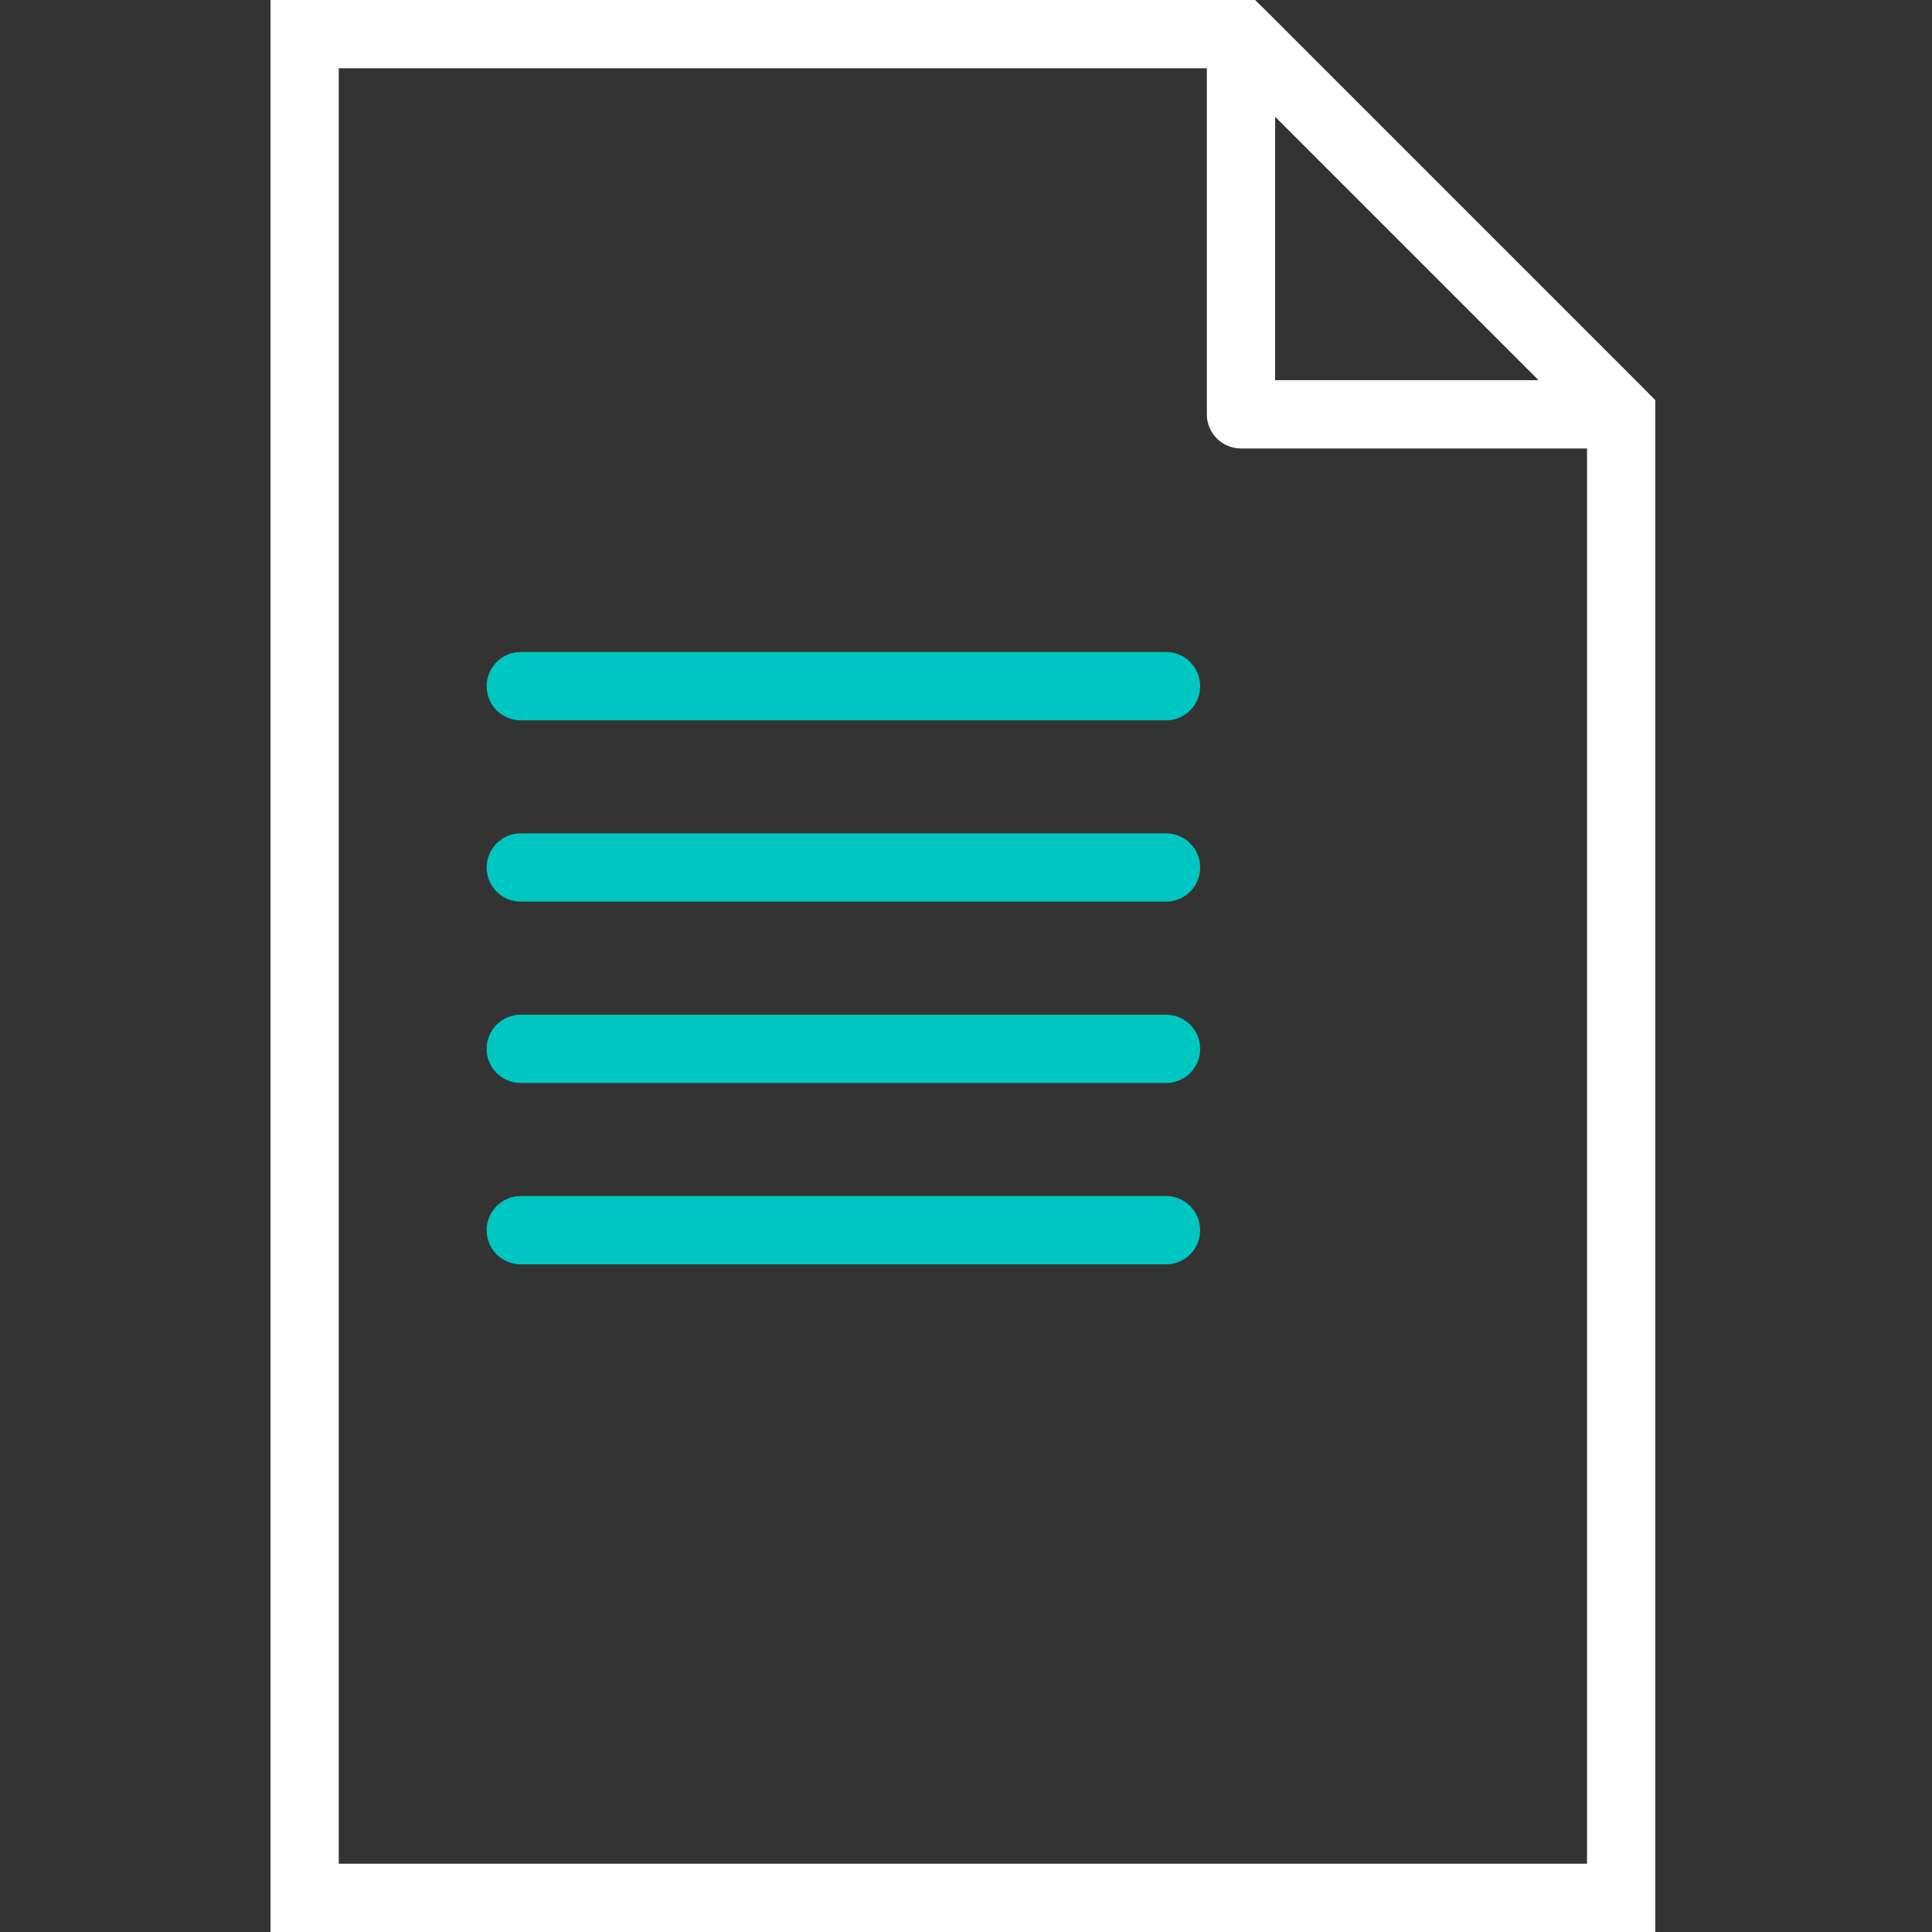
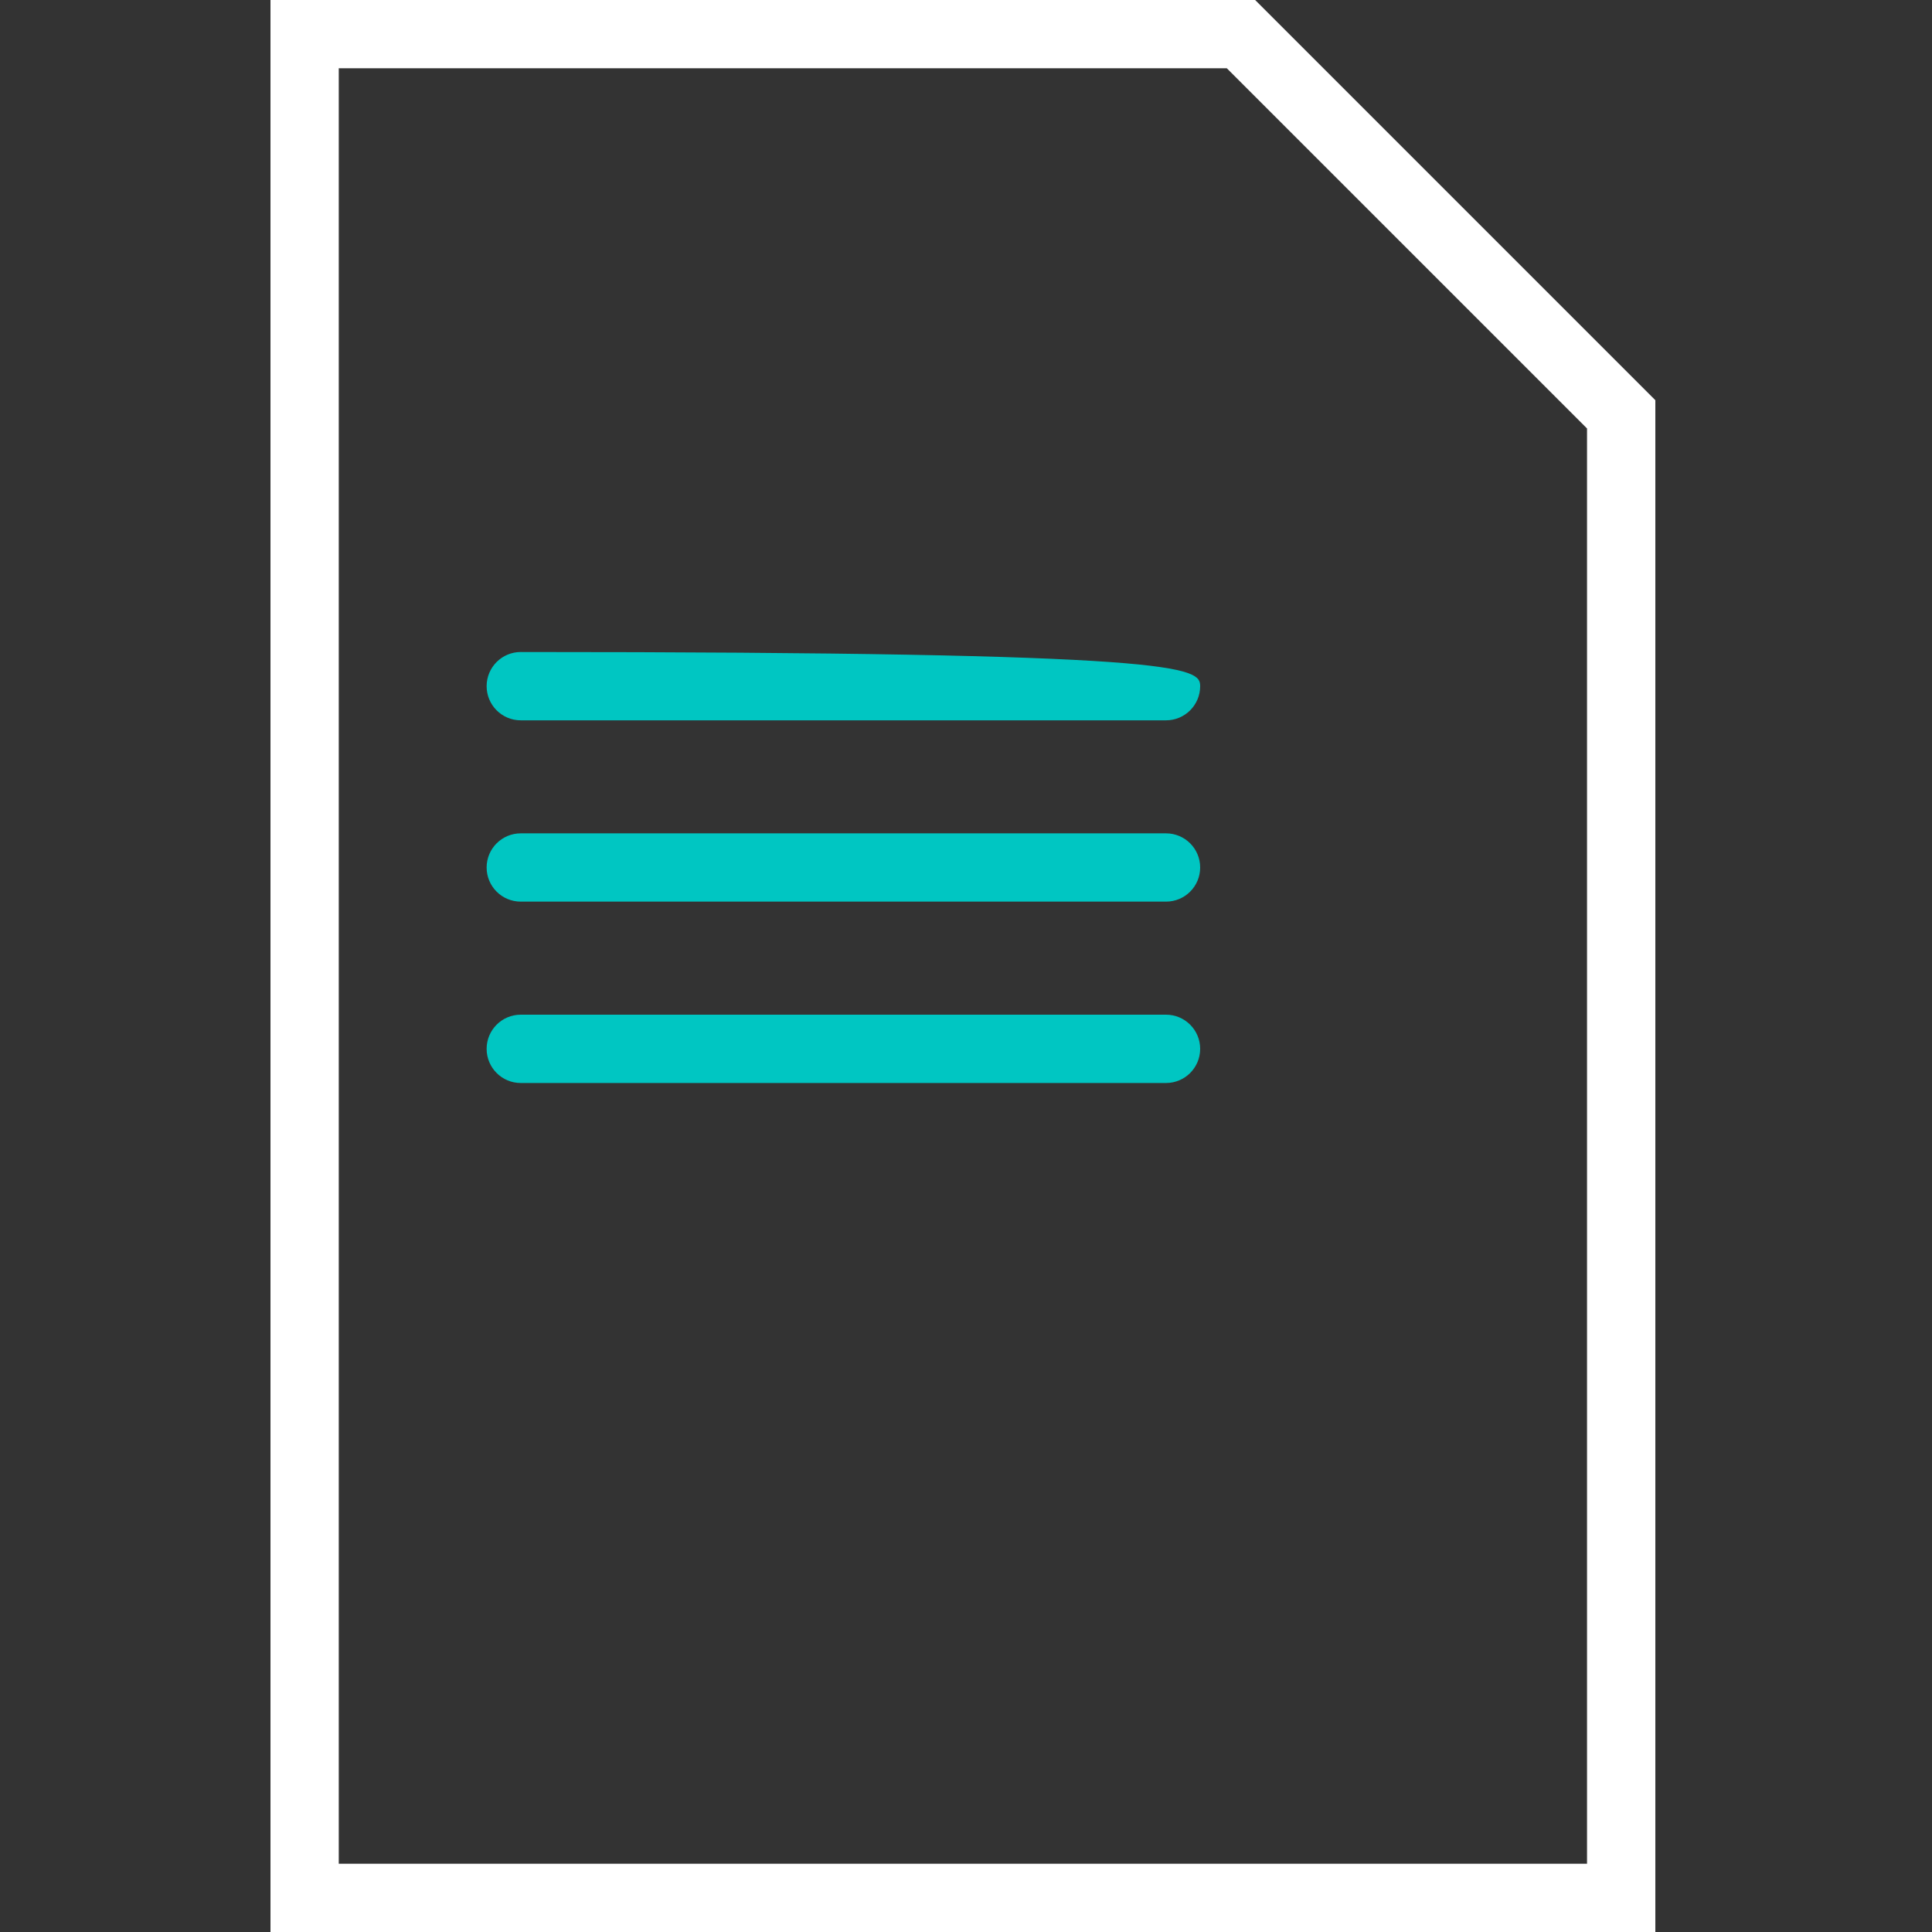
<svg xmlns="http://www.w3.org/2000/svg" width="50" height="50" viewBox="0 0 50 50" fill="none">
  <rect x="0" y="0" width="50" height="50" fill="#333333" stroke="none" />
  <path d="M42.84 50H7V0H32.483L42.84 10.357V50ZM8.767 48.233H41.072V11.089L31.75 1.767H8.767V48.233Z" fill="white" />
-   <path d="M41.956 11.606H32.117C31.629 11.606 31.233 11.211 31.233 10.723V0.884C31.233 0.526 31.449 0.204 31.779 0.067C32.109 -0.07 32.489 0.007 32.742 0.258L42.581 10.097C42.834 10.35 42.909 10.73 42.772 11.061C42.635 11.391 42.313 11.606 41.956 11.606ZM33 9.839H39.822L33 3.017V9.839Z" fill="white" />
-   <path d="M30.176 18.642H13.477C12.989 18.642 12.594 18.246 12.594 17.758C12.594 17.27 12.989 16.874 13.477 16.874H30.176C30.665 16.874 31.06 17.27 31.06 17.758C31.06 18.246 30.665 18.642 30.176 18.642Z" fill="#00C6C2" />
+   <path d="M30.176 18.642H13.477C12.989 18.642 12.594 18.246 12.594 17.758C12.594 17.27 12.989 16.874 13.477 16.874C30.665 16.874 31.06 17.27 31.06 17.758C31.06 18.246 30.665 18.642 30.176 18.642Z" fill="#00C6C2" />
  <path d="M30.176 23.334H13.477C12.989 23.334 12.594 22.939 12.594 22.451C12.594 21.962 12.989 21.567 13.477 21.567H30.176C30.665 21.567 31.06 21.962 31.06 22.451C31.06 22.939 30.665 23.334 30.176 23.334Z" fill="#00C6C2" />
  <path d="M30.176 28.028H13.477C12.989 28.028 12.594 27.632 12.594 27.144C12.594 26.656 12.989 26.26 13.477 26.26H30.176C30.665 26.26 31.06 26.656 31.06 27.144C31.06 27.632 30.665 28.028 30.176 28.028Z" fill="#00C6C2" />
-   <path d="M30.176 32.721H13.477C12.989 32.721 12.594 32.326 12.594 31.838C12.594 31.349 12.989 30.954 13.477 30.954H30.176C30.665 30.954 31.06 31.349 31.06 31.838C31.06 32.326 30.665 32.721 30.176 32.721Z" fill="#00C6C2" />
</svg>